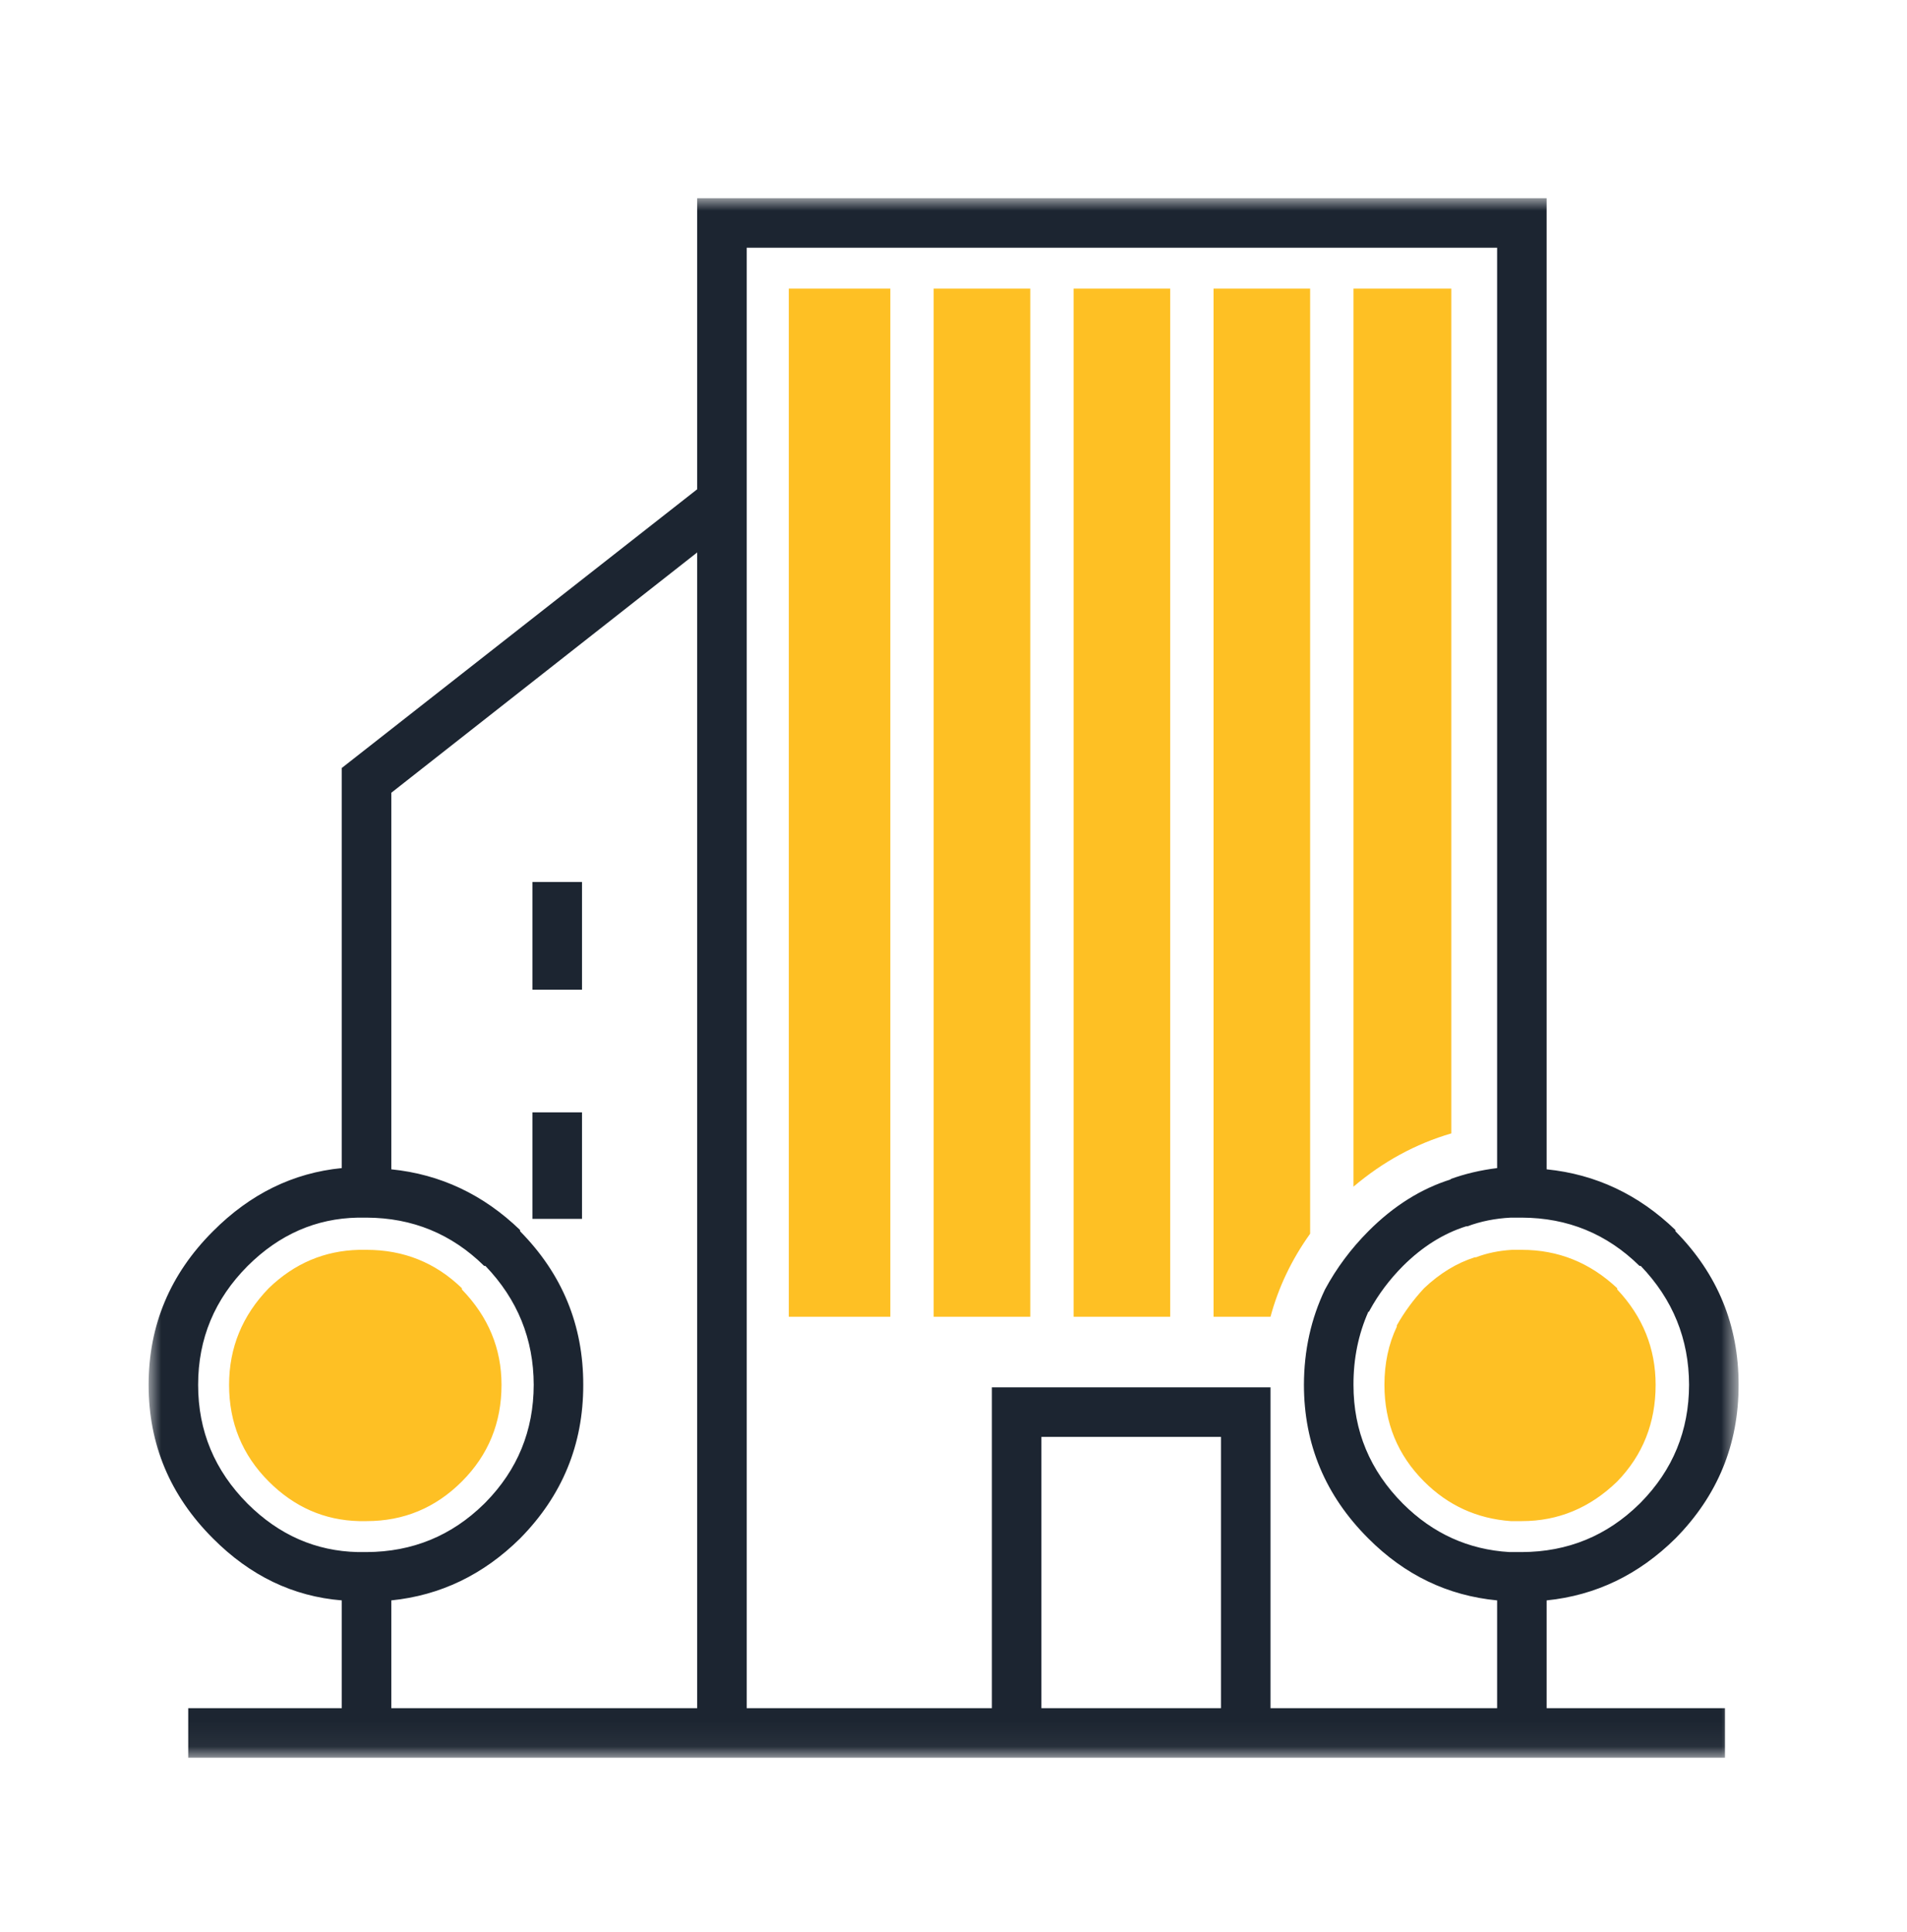
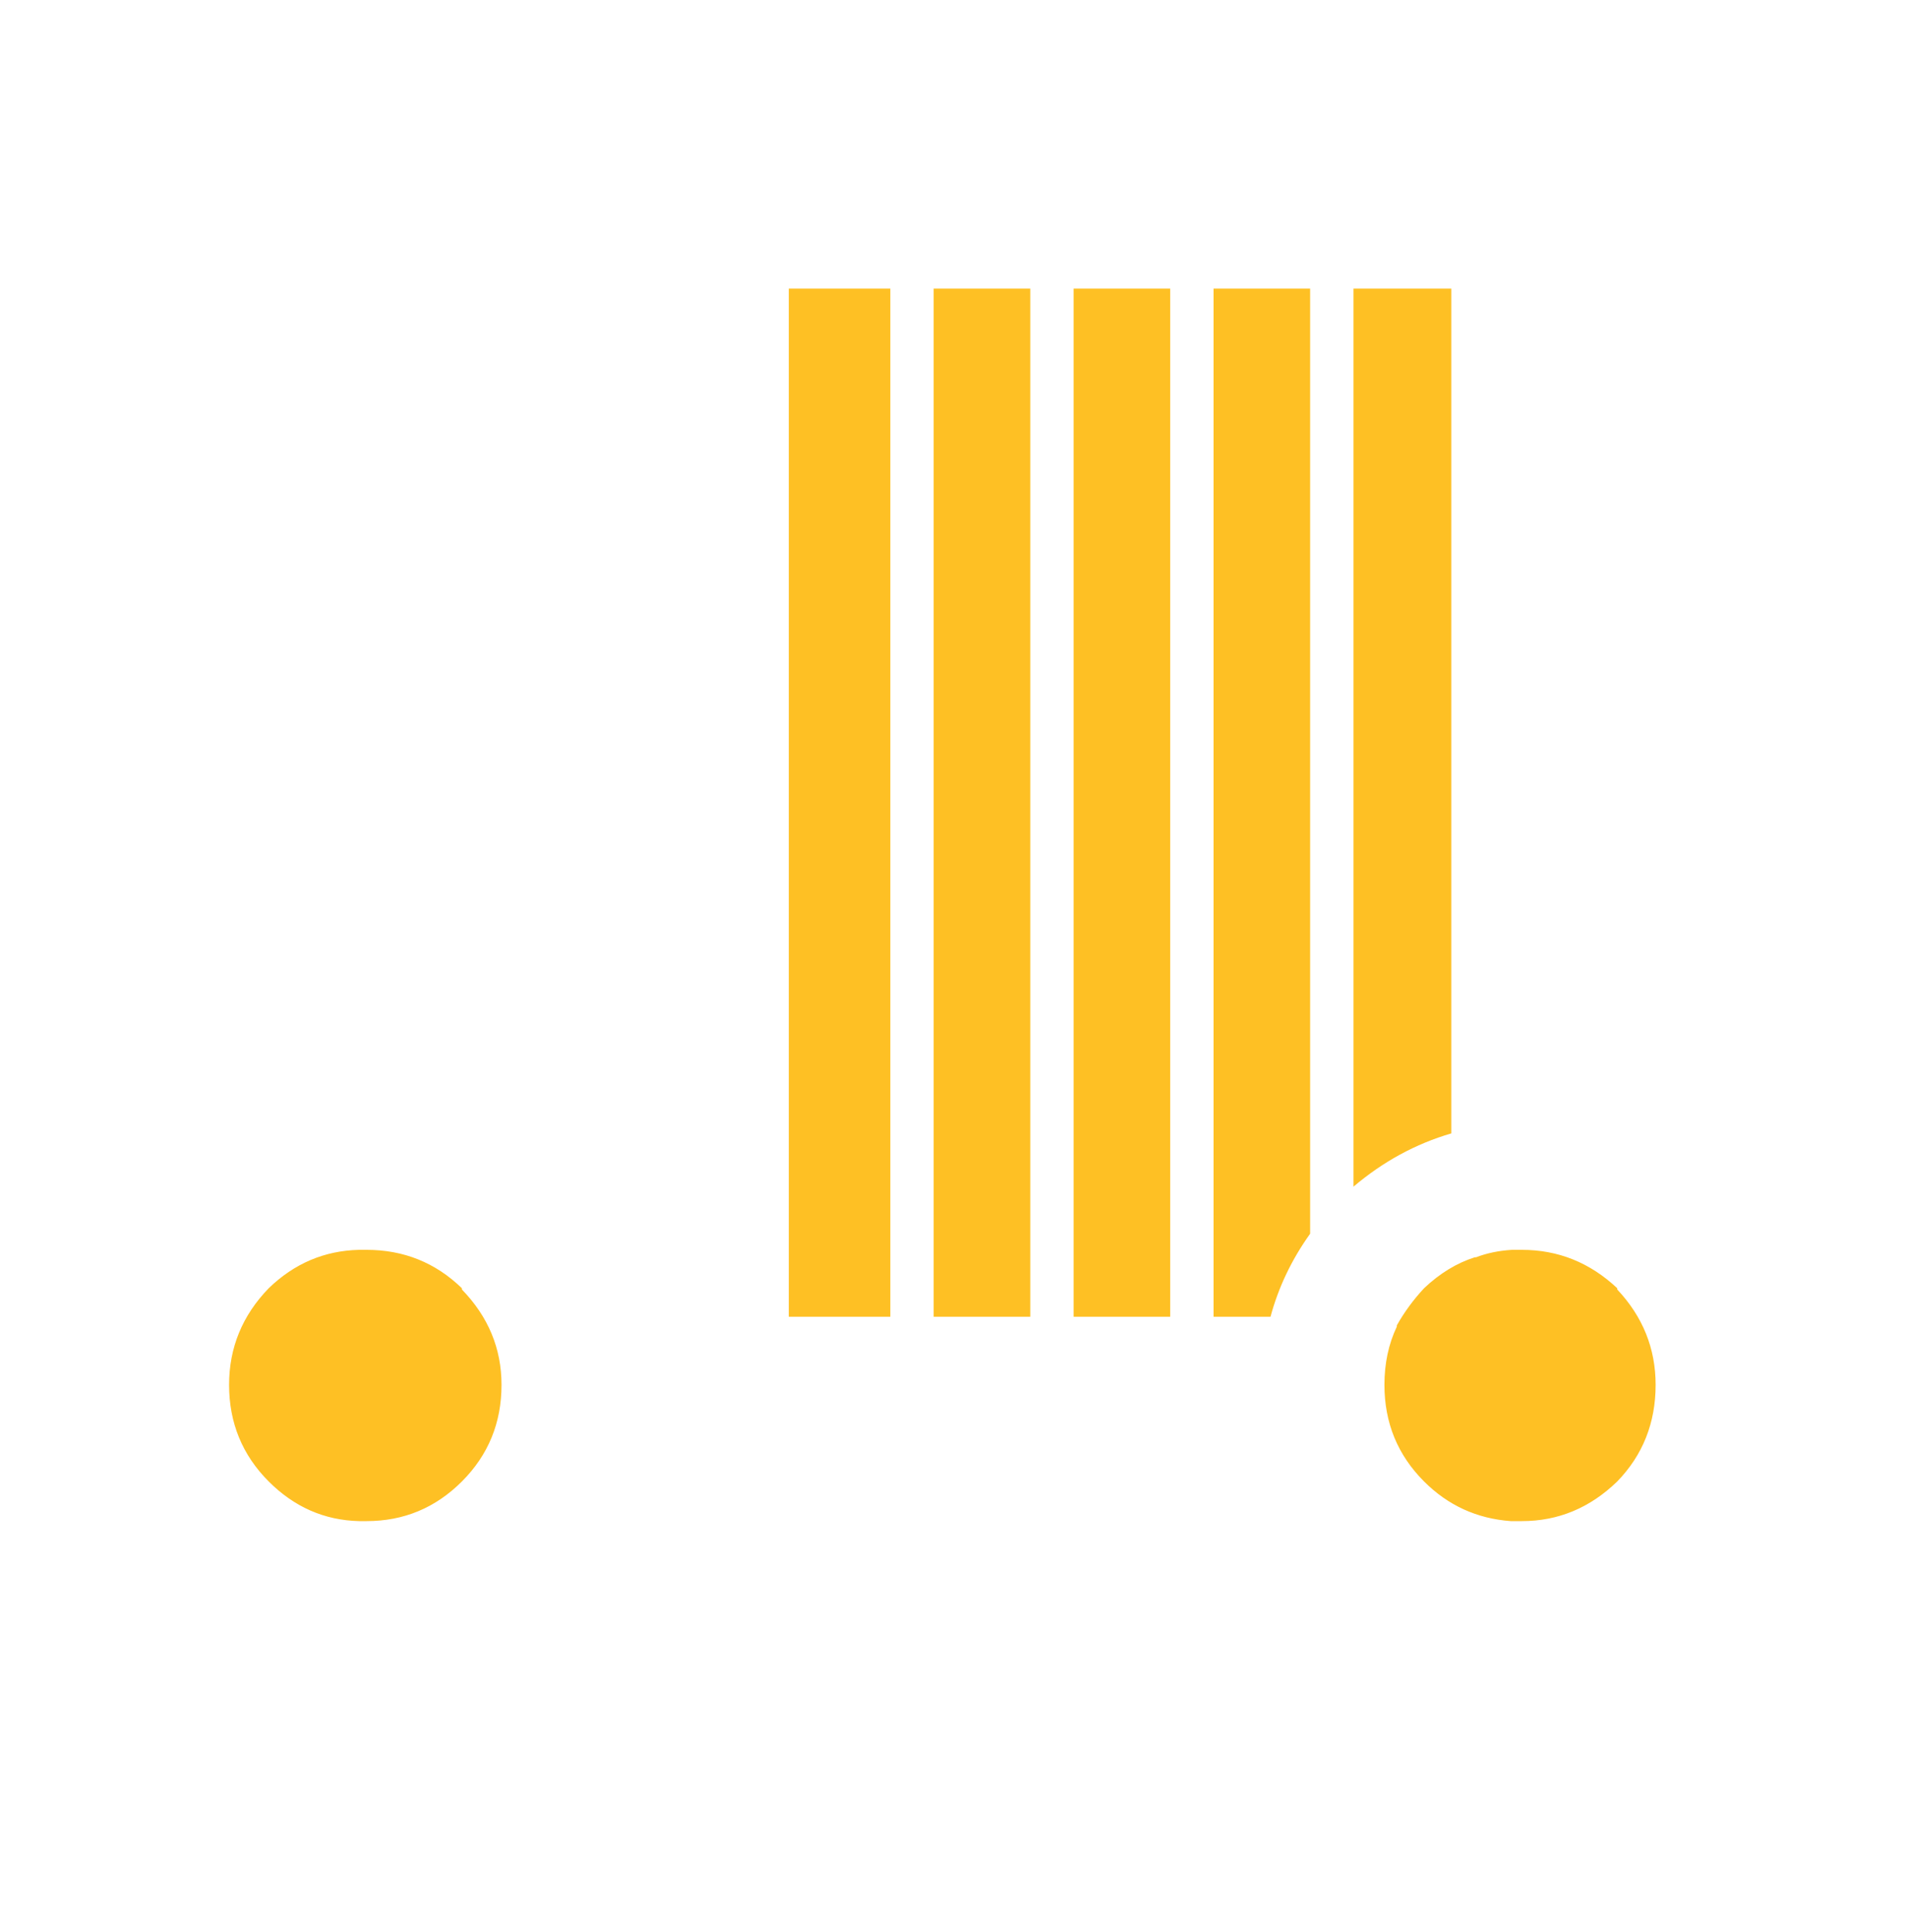
<svg xmlns="http://www.w3.org/2000/svg" xmlns:xlink="http://www.w3.org/1999/xlink" width="77px" height="78px" viewBox="0 0 77 78" version="1.1">
  <title>Icon_offices</title>
  <defs>
    <polygon id="path-1" points="0 0 64.2 0 64.2 62.95 0 62.95" />
  </defs>
  <g id="Icon_offices" stroke="none" stroke-width="1" fill="none" fill-rule="evenodd">
    <g id="Group-5" transform="translate(6, 8)">
      <mask id="mask-2" fill="white">
        <use xlink:href="#path-1" />
      </mask>
      <g id="Clip-2" />
-       <path d="M15.5,31.95 L17.5,31.95 L17.5,27.6 L15.5,27.6 L15.5,31.95 Z M15.5,41.2 L17.5,41.2 L17.5,36.9 L15.5,36.9 L15.5,41.2 Z M36.05,60.95 L43.3,60.95 L43.3,50 L36.05,50 L36.05,60.95 Z M55,41.15 L55.1,41.15 L55.4,41.15 L55.45,41.15 C57.303,41.157 58.887,41.807 60.2,43.1 L60.25,43.1 C61.546,44.45 62.196,46.05 62.2,47.9 C62.196,49.75 61.546,51.334 60.25,52.65 L60.2,52.7 C58.887,53.993 57.303,54.643 55.45,54.65 L55.4,54.65 L55.1,54.65 L54.95,54.65 C53.29,54.552 51.857,53.902 50.65,52.7 C49.316,51.361 48.649,49.761 48.65,47.9 C48.647,46.841 48.848,45.858 49.25,44.95 C49.275,44.95 49.292,44.933 49.3,44.9 C49.652,44.252 50.102,43.652 50.65,43.1 C51.43,42.324 52.279,41.791 53.2,41.5 L53.25,41.5 C53.791,41.298 54.374,41.182 55,41.15 L55,41.15 Z M9.8,60.95 L9.8,56.6 C11.783,56.399 13.516,55.565 15,54.1 C16.704,52.372 17.554,50.305 17.55,47.9 C17.554,45.495 16.704,43.428 15,41.7 L15,41.65 C13.516,40.218 11.783,39.401 9.8,39.2 L9.8,24 L22.15,14.3 L22.15,60.95 L9.8,60.95 L9.8,60.95 Z M8.75,41.15 L8.8,41.15 C10.653,41.157 12.237,41.807 13.55,43.1 L13.6,43.1 C14.896,44.45 15.546,46.05 15.55,47.9 C15.546,49.75 14.896,51.334 13.6,52.65 L13.55,52.7 C12.237,53.993 10.653,54.643 8.8,54.65 L8.75,54.65 L8.45,54.65 C6.753,54.612 5.27,53.963 4,52.7 C2.666,51.361 1.999,49.761 2,47.9 C1.999,46.039 2.666,44.439 4,43.1 C5.276,41.831 6.759,41.181 8.45,41.15 L8.75,41.15 L8.75,41.15 Z M24.15,2 L54.45,2 L54.45,39.15 C53.778,39.233 53.145,39.382 52.55,39.6 L52.6,39.6 C51.387,39.976 50.27,40.675 49.25,41.7 C48.545,42.409 47.962,43.192 47.5,44.05 C46.936,45.229 46.652,46.512 46.65,47.9 C46.651,50.305 47.517,52.372 49.25,54.1 C50.722,55.576 52.455,56.409 54.45,56.6 L54.45,60.95 L45.3,60.95 L45.3,48 L34.05,48 L34.05,60.95 L24.15,60.95 L24.15,2 L24.15,2 Z M22.15,0 L22.15,11.75 L7.8,23 L7.8,39.15 C5.834,39.343 4.1,40.193 2.6,41.7 C0.868,43.428 0.001,45.495 0,47.9 C0.001,50.305 0.868,52.372 2.6,54.1 C4.1,55.607 5.834,56.441 7.8,56.6 L7.8,60.95 L1.6,60.95 L1.6,62.95 L63.65,62.95 L63.65,60.95 L56.45,60.95 L56.45,56.6 C58.433,56.399 60.166,55.565 61.65,54.1 C63.354,52.372 64.204,50.305 64.2,47.9 C64.204,45.495 63.354,43.428 61.65,41.7 L61.65,41.65 C60.166,40.218 58.433,39.401 56.45,39.2 L56.45,0 L22.15,0 L22.15,0 Z" id="Fill-1" fill="#1C2531" mask="url(#mask-2)" />
      <path d="M12.65,44 C11.584,42.966 10.3,42.45 8.8,42.45 L8.75,42.45 L8.5,42.45 C7.1,42.483 5.883,43 4.85,44 C3.784,45.1 3.25,46.4 3.25,47.9 C3.25,49.433 3.784,50.733 4.85,51.8 C5.883,52.833 7.1,53.367 8.5,53.4 L8.75,53.4 L8.8,53.4 C10.3,53.4 11.584,52.867 12.65,51.8 C13.717,50.733 14.25,49.433 14.25,47.9 C14.25,46.433 13.717,45.15 12.65,44.05 L12.65,44 Z M59.3,44.05 L59.3,44 C58.2,42.966 56.917,42.45 55.45,42.45 L55.4,42.45 L55.1,42.45 L55.05,42.45 C54.517,42.483 54.034,42.583 53.6,42.75 L53.55,42.75 C52.817,42.983 52.133,43.4 51.5,44 C51.067,44.466 50.7,44.966 50.4,45.5 L50.4,45.55 C50.067,46.25 49.9,47.033 49.9,47.9 C49.9,49.433 50.434,50.733 51.5,51.8 C52.467,52.767 53.633,53.3 55,53.4 L55.1,53.4 L55.4,53.4 L55.45,53.4 C56.917,53.4 58.2,52.867 59.3,51.8 C60.334,50.733 60.85,49.433 60.85,47.9 C60.85,46.433 60.334,45.15 59.3,44.05 L59.3,44.05 Z" id="Fill-3" fill="#FEC024" mask="url(#mask-2)" />
      <path d="M37.35,45.15 L41.25,45.15 L41.25,3.65 L37.35,3.65 L37.35,45.15 Z M25.85,45.15 L29.95,45.15 L29.95,3.65 L25.85,3.65 L25.85,45.15 Z M31.7,45.15 L35.6,45.15 L35.6,3.65 L31.7,3.65 L31.7,45.15 Z M46.9,3.65 L43,3.65 L43,45.15 L45.3,45.15 C45.623,43.953 46.157,42.837 46.9,41.8 L46.9,3.65 L46.9,3.65 Z M52.6,3.65 L48.65,3.65 L48.65,39.9 C49.843,38.888 51.159,38.171 52.6,37.75 L52.6,3.65 L52.6,3.65 Z" id="Fill-4" fill="#FEC024" mask="url(#mask-2)" />
    </g>
  </g>
</svg>